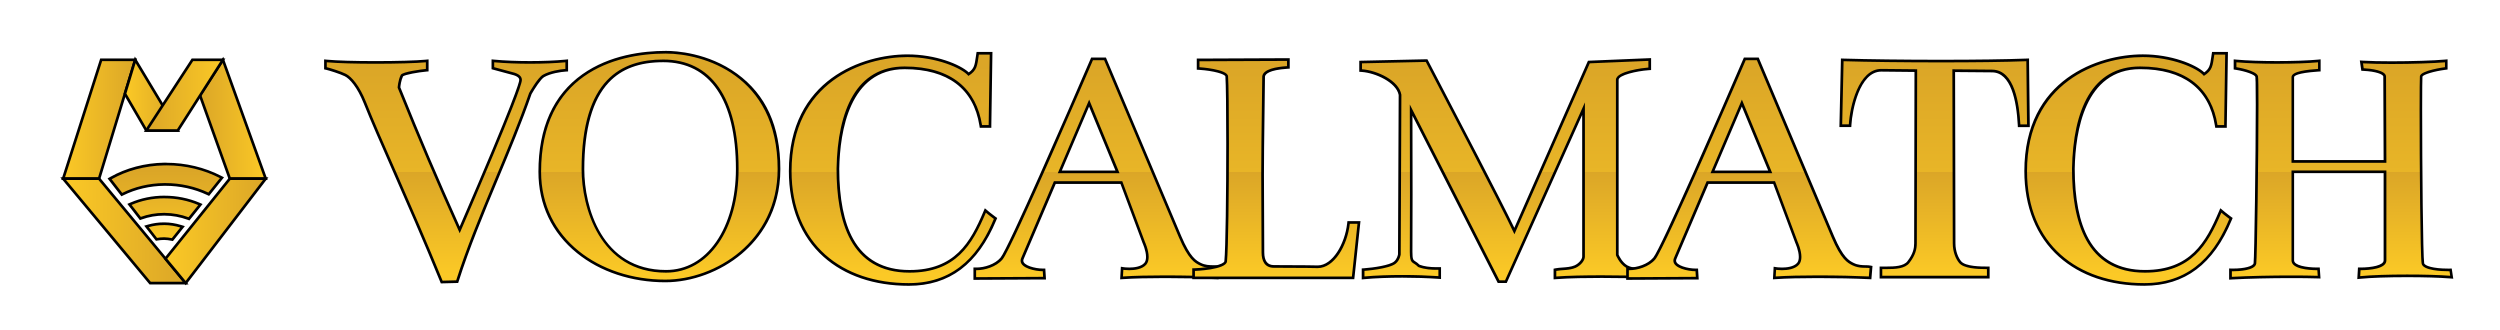
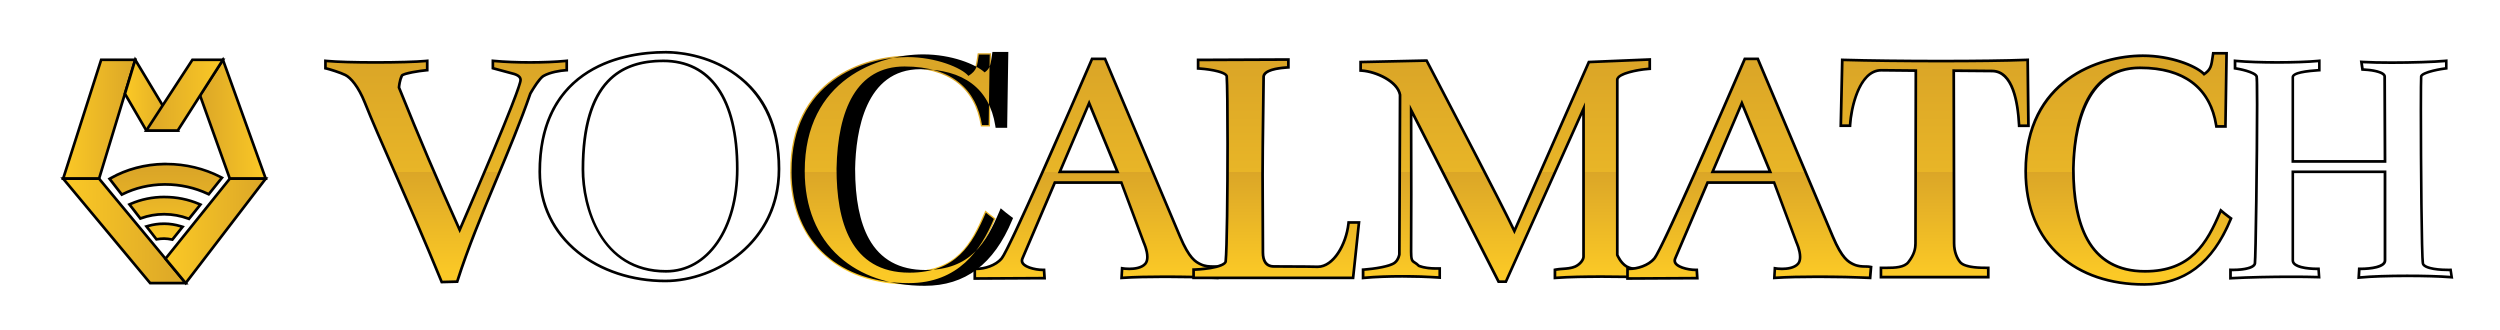
<svg xmlns="http://www.w3.org/2000/svg" xmlns:xlink="http://www.w3.org/1999/xlink" id="Layer_1" viewBox="0 0 928.17 122.48">
  <defs>
    <style> .cls-1 { fill: url(#linear-gradient-13); } .cls-2 { fill: url(#New_Gradient_Swatch_1-2); } .cls-2, .cls-3, .cls-4, .cls-5, .cls-6, .cls-7 { stroke: #000; stroke-miterlimit: 10; } .cls-8 { fill: url(#linear-gradient-2); } .cls-9 { fill: url(#linear-gradient-10); } .cls-10 { fill: url(#linear-gradient-12); } .cls-11 { fill: url(#linear-gradient-4); } .cls-3 { fill: url(#New_Gradient_Swatch_1-4); } .cls-4 { fill: url(#New_Gradient_Swatch_1); } .cls-12 { fill: url(#linear-gradient-3); } .cls-13 { fill: url(#linear-gradient-5); } .cls-5 { fill: url(#New_Gradient_Swatch_1-6); } .cls-14 { fill: url(#linear-gradient-8); } .cls-6 { fill: url(#New_Gradient_Swatch_1-5); } .cls-15 { fill: url(#linear-gradient-7); } .cls-16 { fill: url(#linear-gradient-9); } .cls-17 { fill: url(#linear-gradient-11); } .cls-18 { fill: url(#linear-gradient-6); } .cls-7 { fill: url(#New_Gradient_Swatch_1-3); } .cls-19 { fill: url(#linear-gradient); } </style>
    <linearGradient id="linear-gradient" x1="165.62" y1="102.05" x2="165.62" y2="24.09" gradientUnits="userSpaceOnUse">
      <stop offset="0" stop-color="#fbc926" />
      <stop offset=".49" stop-color="#dba627" />
      <stop offset=".49" stop-color="#e8b527" />
      <stop offset="1" stop-color="#dba627" />
    </linearGradient>
    <linearGradient id="linear-gradient-2" x1="244.81" y1="102.05" x2="244.81" y2="24.17" xlink:href="#linear-gradient" />
    <linearGradient id="linear-gradient-3" x1="331.5" y1="102.04" x2="331.5" y2="24.17" xlink:href="#linear-gradient" />
    <linearGradient id="linear-gradient-4" x1="407.1" y1="102.06" x2="407.1" y2="24.15" xlink:href="#linear-gradient" />
    <linearGradient id="linear-gradient-5" x1="473.84" y1="102.07" x2="473.84" y2="24.14" xlink:href="#linear-gradient" />
    <linearGradient id="linear-gradient-6" x1="558.82" y1="102.05" x2="558.82" y2="24.12" xlink:href="#linear-gradient" />
    <linearGradient id="linear-gradient-7" x1="649.44" y1="102.06" x2="649.44" y2="24.15" xlink:href="#linear-gradient" />
    <linearGradient id="linear-gradient-8" x1="718.25" y1="102.07" x2="718.25" y2="24.12" xlink:href="#linear-gradient" />
    <linearGradient id="linear-gradient-9" x1="790.19" y1="102.04" x2="790.19" y2="24.17" xlink:href="#linear-gradient" />
    <linearGradient id="linear-gradient-10" x1="869.19" y1="102.09" x2="869.19" y2="24.09" xlink:href="#linear-gradient" />
    <linearGradient id="New_Gradient_Swatch_1" data-name="New Gradient Swatch 1" x1="23.45" y1="44.27" x2="50.21" y2="44.27" gradientUnits="userSpaceOnUse">
      <stop offset="0" stop-color="#fbc926" />
      <stop offset="1" stop-color="#dba627" />
    </linearGradient>
    <linearGradient id="New_Gradient_Swatch_1-2" data-name="New Gradient Swatch 1" x1="46.38" y1="35.33" x2="66" y2="35.33" xlink:href="#New_Gradient_Swatch_1" />
    <linearGradient id="New_Gradient_Swatch_1-3" data-name="New Gradient Swatch 1" x1="111.38" y1="44.27" x2="135.79" y2="44.27" gradientTransform="translate(210.03) rotate(-180) scale(1 -1)" xlink:href="#New_Gradient_Swatch_1" />
    <linearGradient id="New_Gradient_Swatch_1-4" data-name="New Gradient Swatch 1" y1="85.72" x2="68.94" y2="85.72" xlink:href="#New_Gradient_Swatch_1" />
    <linearGradient id="New_Gradient_Swatch_1-5" data-name="New Gradient Swatch 1" x1="61.44" y1="85.72" x2="98.65" y2="85.72" xlink:href="#New_Gradient_Swatch_1" />
    <linearGradient id="New_Gradient_Swatch_1-6" data-name="New Gradient Swatch 1" x1="73.89" y1="35.33" x2="102.33" y2="35.33" gradientTransform="translate(156.65) rotate(-180) scale(1 -1)" xlink:href="#New_Gradient_Swatch_1" />
    <linearGradient id="linear-gradient-11" x1="61.08" y1="89.56" x2="61.08" y2="63.56" gradientUnits="userSpaceOnUse">
      <stop offset="0" stop-color="#fbc926" />
      <stop offset="1" stop-color="#dba627" />
    </linearGradient>
    <linearGradient id="linear-gradient-12" x1="61.24" y1="92.31" x2="61.24" y2="63.21" xlink:href="#linear-gradient-11" />
    <linearGradient id="linear-gradient-13" x1="61.55" y1="96.85" x2="61.55" y2="63.42" xlink:href="#linear-gradient-11" />
  </defs>
  <g>
    <g>
      <path class="cls-19" d="M163.86,104.39c-6.38-15.6-12.77-30.13-17.91-41.8-4.29-9.75-7.99-18.17-10.45-24.38-2.46-6.19-5.37-9.41-7.28-10.36-1.76-.88-5.87-2.17-7-2.42l-.39-.09v-2.76l.54.05c3.77.34,10.36.54,18.08.54s15.22-.21,18.61-.54l.55-.05v3.47l-.45.04c-3.29.3-8.5,1.26-8.93,1.95-.86,1.71-1.07,3.95-1.1,4.46,8.04,19.89,13.58,32.9,22.54,52.85l.1-.24c20.31-46.9,22.5-54.36,22.5-55.39,0-.63-.24-1.54-2.29-2.23l-7.99-2.16v-2.74l.54.05c3.88.35,8.46.54,13.25.54s9.49-.19,13.07-.54l.55-.05v3.48l-.47.03c-1.76.11-5.73.7-8.2,2.14-1.49.9-4.02,5.03-4.87,6.54-3.46,10.07-8.01,20.96-12.41,31.49-5.26,12.6-10.7,25.62-14.62,37.96l-.11.34-5.75.14-.13-.32Z" />
      <path d="M209.91,23.13v2.46c-2.07.13-5.96.78-8.42,2.2-1.94,1.17-5.05,6.73-5.05,6.73-7.63,22.15-19.81,46.75-27.07,69.55l-5.05.13c-11.65-28.49-22.92-52.45-28.36-66.18-2.47-6.22-5.44-9.58-7.52-10.62-1.8-.91-5.95-2.2-7.12-2.46v-1.81c4.14.37,11.18.54,18.13.54,7.61,0,15.13-.2,18.66-.54v2.46c-1.42.13-8.68,1.04-9.32,2.2-1.04,2.07-1.17,4.79-1.17,4.79,8.16,20.21,13.86,33.54,23.05,54.01,2.01-4.67,23.09-53.12,23.09-56.87,0-.95-.47-1.98-2.63-2.71l-7.65-2.07v-1.81c4.14.37,8.82.54,13.3.54,4.91,0,9.61-.2,13.12-.54M210.91,22.03l-1.1.11c-3.57.34-8.19.53-13.02.53s-9.34-.18-13.21-.53l-1.09-.1v3.67l.74.2,7.62,2.06c1.92.65,1.92,1.42,1.92,1.75,0,.78-1.6,6.99-22.11,54.39-8.67-19.33-14.15-32.21-22.02-51.69.05-.63.27-2.56,1-4.08.82-.63,5.63-1.48,8.57-1.75l.91-.08v-4.47l-1.1.11c-3.37.32-10.66.53-18.56.53s-14.28-.19-18.04-.53l-1.09-.1v3.71l.78.17c1.11.25,5.16,1.51,6.89,2.38,1.83.91,4.63,4.04,7.04,10.09,2.47,6.22,6.17,14.65,10.46,24.4,5.13,11.67,11.52,26.19,17.9,41.79l.26.64.69-.02,5.05-.13.71-.02.22-.68c3.92-12.32,9.35-25.33,14.61-37.92,4.39-10.51,8.92-21.38,12.42-31.52,1.17-2.07,3.42-5.55,4.65-6.29,2.37-1.38,6.25-1.95,7.96-2.06l.94-.06v-4.5h0Z" />
    </g>
    <g>
-       <path class="cls-8" d="M247.02,104.31c-23.17,0-46.62-13.92-46.62-40.52,0-40.08,32.78-44.41,46.87-44.41,15.58,0,41.94,9.13,41.94,43.37,0,15.79-7.68,25.61-14.13,31.06-7.76,6.57-18.25,10.49-28.07,10.49ZM246.24,22.59c-20.06,0-29.81,13.18-29.81,40.29,0,13.09,6.45,37.84,30.84,37.84,15.57,0,26.44-15.61,26.44-37.97,0-25.9-9.76-40.16-27.48-40.16Z" />
      <path d="M247.27,19.89c13.47,0,41.44,7.77,41.44,42.87,0,27.08-23.31,41.05-41.7,41.05-24.35,0-46.12-15.02-46.12-40.02,0-35.88,26.94-43.91,46.37-43.91M247.27,101.23c15.93,0,26.94-16.19,26.94-38.47,0-26.81-10.37-40.66-27.98-40.66-15.42,0-30.31,7.25-30.31,40.79,0,13.73,6.6,38.34,31.34,38.34M247.27,18.89c-8.57,0-20.92,1.51-31.05,8.68-10.83,7.67-16.32,19.86-16.32,36.22,0,12.15,4.94,22.58,14.3,30.16,8.64,7,20.29,10.86,32.82,10.86,9.93,0,20.54-3.97,28.39-10.61,6.53-5.53,14.31-15.47,14.31-31.44s-5.41-27.62-16.08-35.4c-10.77-7.85-22.9-8.47-26.36-8.47h0ZM247.27,100.23c-23.95,0-30.34-23.47-30.34-37.34,0-15.01,3.06-25.87,9.1-32.29,4.75-5.05,11.36-7.5,20.21-7.5,17.4,0,26.98,14.09,26.98,39.66,0,10.63-2.6,20.22-7.32,27.02-4.75,6.84-11.19,10.45-18.63,10.45h0Z" />
    </g>
    <g>
      <path class="cls-12" d="M337.4,105.61c-26.74,0-44.02-16.51-44.02-42.07,0-33.83,27.35-42.85,43.5-42.85,10.6,0,19.9,3.93,22.75,6.84,2.48-1.69,2.68-3.05,3.17-6.44l.19-1.31h4.96l-.4,27.16h-3.38l-.07-.42c-2.22-13.96-11.99-21.34-28.26-21.34-20.93,0-24.49,23.47-24.76,37.46,0,25.27,8.94,38.09,26.57,38.09s23-10.39,27.91-21.97l.26-.62.52.44s1.69,1.42,2.94,2.3l.33.23-.15.37c-6.75,16.24-17.23,24.14-32.06,24.14Z" />
-       <path d="M367.45,20.28l-.39,26.16h-2.46c-2.08-13.08-11.01-21.76-28.76-21.76s-24.84,15.93-25.26,37.95c0,19.3,5.05,38.6,27.07,38.6,17.23,0,23.32-10.37,28.37-22.28,0,0,1.69,1.42,2.97,2.33-4.79,11.53-13.2,23.83-31.59,23.83-24.61,0-43.52-14.25-43.52-41.57,0-33.03,26.55-42.35,43-42.35,10.62,0,20.19,4.01,22.66,6.99,3.24-2.07,3.24-3.63,3.88-7.9h4.02M368.46,19.28h-5.89l-.13.85-.13.89c-.47,3.23-.65,4.42-2.63,5.86-3.26-3-12.27-6.69-22.8-6.69-16.34,0-44,9.13-44,43.35,0,13.26,4.45,24.25,12.86,31.78,7.9,7.06,18.84,10.79,31.66,10.79,15.05,0,25.68-8,32.52-24.44l.31-.74-.65-.46c-1.24-.87-2.89-2.26-2.9-2.28l-1.04-.87-.53,1.25c-4.84,11.42-10.59,21.67-27.45,21.67-9.63,0-16.67-3.88-20.92-11.55-3.42-6.16-5.15-14.93-5.15-26.05.26-13.79,3.75-36.95,24.26-36.95,15.99,0,25.6,7.23,27.77,20.92l.13.84h4.3v-.99s.4-26.16.4-26.16l.02-1.01h0Z" />
+       <path d="M367.45,20.28l-.39,26.16h-2.46c-2.08-13.08-11.01-21.76-28.76-21.76s-24.84,15.93-25.26,37.95c0,19.3,5.05,38.6,27.07,38.6,17.23,0,23.32-10.37,28.37-22.28,0,0,1.69,1.42,2.97,2.33-4.79,11.53-13.2,23.83-31.59,23.83-24.61,0-43.52-14.25-43.52-41.57,0-33.03,26.55-42.35,43-42.35,10.62,0,20.19,4.01,22.66,6.99,3.24-2.07,3.24-3.63,3.88-7.9h4.02M368.46,19.28l-.13.85-.13.89c-.47,3.23-.65,4.42-2.63,5.86-3.26-3-12.27-6.69-22.8-6.69-16.34,0-44,9.13-44,43.35,0,13.26,4.45,24.25,12.86,31.78,7.9,7.06,18.84,10.79,31.66,10.79,15.05,0,25.68-8,32.52-24.44l.31-.74-.65-.46c-1.24-.87-2.89-2.26-2.9-2.28l-1.04-.87-.53,1.25c-4.84,11.42-10.59,21.67-27.45,21.67-9.63,0-16.67-3.88-20.92-11.55-3.42-6.16-5.15-14.93-5.15-26.05.26-13.79,3.75-36.95,24.26-36.95,15.99,0,25.6,7.23,27.77,20.92l.13.84h4.3v-.99s.4-26.16.4-26.16l.02-1.01h0Z" />
    </g>
    <g>
      <path class="cls-11" d="M361.9,99.82h.71c2.9,0,7.03-1.2,9.25-3.84,3.41-4.04,33.17-73.13,33.47-73.83l.13-.3h4.8l27.84,65.97c3.47,8.21,5.82,9.38,7.54,10.24,1.7.85,3.34.87,4.65.89.61,0,1.13.01,1.57.1l.44.09-.34,4.04-.48-.02c-5.09-.24-12.36-.4-18.97-.4-6.24,0-11.62.14-15.55.4l-.56.04.2-3.57.54.08s.9.13,2.11.13c1.98,0,4.63-.33,5.98-1.9.49-.58.74-1.43.74-2.5,0-2.49-1.32-5.35-1.33-5.38l-8.31-22.25h-24.71l-11.91,27.93c-.2.38-.29.73-.29,1.06,0,2.38,5.12,3.42,7.73,3.42h.47l.19,3.07-25.9.13v-3.59ZM414.89,63.81l-10.53-25.54-10.89,25.54h21.42Z" />
      <path d="M409.93,22.35l27.71,65.66c3.53,8.36,5.96,9.59,7.77,10.49,2.59,1.29,5.05.78,6.35,1.03l-.26,3.11c-4.64-.22-11.83-.4-18.99-.4-5.64,0-11.25.11-15.59.4l.14-2.46s.92.14,2.18.14c2,0,4.86-.34,6.36-2.08.63-.75.86-1.77.86-2.83,0-2.64-1.38-5.59-1.38-5.59l-8.42-22.54h-25.38l-12.04,28.24c-.23.45-.33.88-.33,1.26,0,2.86,5.54,3.92,8.23,3.92l.13,2.07-24.87.13v-2.58h.21c2.96,0,7.27-1.21,9.63-4.02,3.5-4.14,33.54-73.95,33.54-73.95h4.14M392.71,64.31h22.93l-11.27-27.33-11.65,27.33M410.59,21.35h-5.47l-.26.6c-8.34,19.38-30.6,70.39-33.39,73.7-2.12,2.52-6.08,3.66-8.86,3.66h-1.21v4.59h1.01s24.87-.13,24.87-.13h1.06s-.06-1.06-.06-1.06l-.13-2.07-.06-.94h-.94c-2.88,0-7.23-1.16-7.23-2.92,0-.25.07-.52.22-.81l.02-.03v-.03s11.8-27.63,11.8-27.63h24.03l8.17,21.88v.04s.03.04.03.04c.01.03,1.29,2.79,1.29,5.17,0,.96-.21,1.69-.63,2.19-1.29,1.5-4.06,1.72-5.6,1.72-1.17,0-2.03-.12-2.04-.13l-1.08-.16-.06,1.09-.14,2.46-.06,1.13,1.13-.07c3.92-.26,9.29-.39,15.52-.39,6.6,0,13.86.15,18.94.4l.96.05.08-.96.26-3.11.08-.89-.88-.17c-.48-.1-1.03-.1-1.66-.11-1.26-.02-2.84-.04-4.44-.84-1.64-.82-3.9-1.95-7.3-9.99l-27.71-65.66-.26-.61h0ZM394.22,63.31l10.12-23.74,9.79,23.74h-19.92Z" />
    </g>
    <g>
      <path class="cls-13" d="M443.14,103.15v-3.06l.48-.02c4.61-.16,11.2-1.21,11.43-3.06.46-4.46.7-25.33.7-43.63,0-12.83-.12-22.42-.31-25.05-.15-1.57-6.02-2.65-10.15-2.91l-.47-.03v-3.17l33.51-.14v2.91l-.47.03c-6.89.47-8.55,2.07-8.73,3.33l-.12,9.85c-.19,15.33-.26,20.49-.26,26.53,0,2.87.02,5.9.04,10.23.02,4.45.05,10.28.08,18.71,0,2.37.7,5.2,4.03,5.2,11.15,0,16.28.13,16.33.13,5.94,0,10.55-8.31,11.41-16l.05-.44h3.86l-2.18,20.56h-59.22Z" />
      <path d="M477.83,22.61v1.94c-3.89.26-8.81,1.04-9.2,3.76-.28,23.05-.38,29.25-.38,36.46,0,5.83.06,12.32.12,28.95,0,3.11,1.17,5.7,4.53,5.7,11.27,0,16.31.13,16.31.13,6.1,0,11.01-8.29,11.92-16.45h2.86l-2.08,19.56h-58.27v-2.07s11.53-.39,11.91-3.5c.47-4.59.71-25.86.71-43.69,0-11.88-.11-22.24-.32-25.08-.25-2.72-10.62-3.37-10.62-3.37v-2.2l32.51-.13M478.83,21.6h-1s-32.51.14-32.51.14h-1v4.14l.94.06c5.36.34,9.61,1.6,9.69,2.46.19,2.59.31,12.18.31,24.99,0,18.29-.24,39.13-.7,43.59-.14,1.16-5.36,2.41-10.95,2.6l-.97.03v.97s0,2.07,0,2.07v1h60.17l.1-.89,2.08-19.56.12-1.11h-4.86l-.1.89c-.84,7.51-5.42,15.56-10.92,15.56-.03,0-5.16-.13-16.31-.13-2.35,0-3.53-1.58-3.53-4.7-.03-8.43-.06-14.26-.08-18.72-.02-4.33-.04-7.36-.04-10.23,0-6.04.06-11.21.26-26.56l.12-9.81c.17-.89,1.5-2.39,8.26-2.85l.93-.06v-3.88h0Z" />
    </g>
    <g>
      <path class="cls-18" d="M556.37,104.57l-32.47-63.68c.02,5.06.06,18.46.06,31.25,0,8.62-.02,16.19-.06,21.31,0,3.18.38,3.42,1.3,4.01.43.27.97.61,1.59,1.26,1.69.64,3.86.97,6.43.97h1.29s0,3.37,0,3.37l-.53-.04c-3.98-.28-8.71-.43-13.31-.43-5.19,0-10.05.19-14.06.55l-.54.05v-3.08l.46-.03c2.51-.18,9.45-.99,11.37-2.6,1.38-1.15,1.64-3.03,1.64-3.05,0-.49.25-55.03.25-59.25-.86-4.97-8.83-8.59-14.16-8.96l-.47-.03v-3.16l24.5-.54.14.28c.71,1.37,2.09,4.02,3.91,7.5,7.8,14.92,23.73,45.42,28.53,55.51l27.65-62.74,22.6-.94v3.45l-.46.03c-3.99.28-11.49,1.75-11.59,4.05v65.03c.2.48,1.34,3.02,3.52,4.33,1.23.66,2.81,1,4.69,1,1.67,0,2.96-.28,2.97-.28l.61-.13v3.48l-.52-.02c-4.41-.2-10.78-.33-17.04-.33-5.03,0-12.04.08-16.83.45l-.54.04v-3.02l.4-.08c.71-.14,1.54-.2,2.42-.26,1.55-.11,3.3-.23,4.73-.87,1.72-.8,3.07-2.42,3.07-3.69v-54.91l-28.83,64.22h-2.71Z" />
      <path d="M611.99,22.61v2.46c-1.81.13-11.92,1.29-12.05,4.53v65.14s1.17,3.11,3.76,4.67c1.57.84,3.42,1.07,4.95,1.07,1.75,0,3.08-.29,3.08-.29v2.34c-4.33-.2-10.71-.33-17.06-.33s-12.66.13-16.87.45v-2.07c1.95-.39,4.92-.13,7.26-1.17,1.94-.91,3.36-2.72,3.36-4.14v-57.25l-29.65,66.05h-2.08l-33.28-65.28s.06,17.16.06,33.35c0,8.09-.02,15.95-.06,21.31,0,4.92,1.03,3.5,3.11,5.69,2.44.96,5.22,1.04,6.72,1.04.34,0,.6,0,.79,0v2.34c-3.82-.26-8.51-.43-13.34-.43s-9.78.16-14.11.55v-2.07s9.2-.65,11.65-2.72c1.55-1.3,1.81-3.37,1.81-3.37,0,0,.25-55.04.25-59.31-.91-5.31-9.06-9.07-14.63-9.45v-2.2l23.7-.52c3.89,7.51,27.85,53.1,32.9,63.98l27.97-63.46,21.77-.91M612.99,21.57l-1.04.04-21.77.91-.62.03-.25.57-27.09,61.46c-5.3-10.97-20.51-40.08-28.07-54.54-1.82-3.48-3.2-6.12-3.91-7.49l-.29-.55h-.62s-23.7.53-23.7.53l-.98.02v4.11l.93.06c5.02.35,12.81,3.84,13.7,8.55,0,4.76-.24,56.84-.25,59.15-.05.28-.35,1.76-1.46,2.68-1.61,1.36-7.65,2.25-11.08,2.49l-.93.07v.93s0,2.07,0,2.07v1.09l1.09-.1c4-.36,8.84-.55,14.02-.55,4.59,0,9.3.15,13.27.43l1.07.07v-4.41h-1.3c-.14,0-.31,0-.49,0-2.46,0-4.53-.3-6.16-.9-.63-.64-1.19-.99-1.6-1.25-.78-.5-1.07-.68-1.07-3.59.04-5.11.06-12.68.06-21.31,0-11.24-.03-23.06-.05-29.16l31.38,61.54.28.55h3.34l.27-.59,27.74-61.79v52.58c0,.94-1.12,2.46-2.79,3.24-1.34.59-3.04.71-4.55.82-.89.06-1.74.12-2.48.27l-.8.16v3.97l1.08-.08c4.78-.37,11.77-.45,16.8-.45,6.26,0,12.62.12,17.02.33l1.05.05v-4.63l-1.22.27s-1.25.27-2.86.27c-1.77,0-3.31-.33-4.47-.95-1.91-1.14-2.97-3.38-3.24-3.98V29.6c.07-1.67,6.64-3.22,11.12-3.53l.93-.07v-4.44h0Z" />
    </g>
    <g>
      <path class="cls-15" d="M604.24,99.82h.71c2.9,0,7.03-1.2,9.25-3.84,3.41-4.04,33.17-73.13,33.47-73.83l.13-.3h4.81l27.84,65.97c3.47,8.21,5.82,9.38,7.54,10.24,1.7.85,3.34.87,4.65.89.61,0,1.13.01,1.57.1l.44.09-.34,4.04-.48-.02c-5.09-.24-12.36-.4-18.97-.4-6.24,0-11.62.14-15.55.4l-.56.04.2-3.57.54.08s.9.13,2.11.13c1.98,0,4.63-.33,5.98-1.9.49-.58.74-1.43.74-2.5,0-2.49-1.32-5.35-1.33-5.38l-8.31-22.25h-24.71l-11.91,27.93c-.19.38-.29.73-.29,1.06,0,2.38,5.12,3.42,7.72,3.42h.47l.19,3.07-25.9.13v-3.59ZM657.23,63.81l-10.53-25.54-10.89,25.54h21.42Z" />
      <path d="M652.27,22.35l27.71,65.66c3.53,8.36,5.96,9.59,7.77,10.49,2.59,1.29,5.05.78,6.35,1.03l-.26,3.11c-4.64-.22-11.83-.4-18.99-.4-5.64,0-11.25.11-15.59.4l.14-2.46s.92.14,2.18.14c2,0,4.86-.34,6.36-2.08.63-.75.87-1.77.87-2.83,0-2.64-1.38-5.59-1.38-5.59l-8.42-22.54h-25.38l-12.04,28.24c-.23.45-.33.88-.33,1.26,0,2.86,5.54,3.92,8.22,3.92l.13,2.07-24.87.13v-2.58h.21c2.96,0,7.27-1.21,9.63-4.02,3.5-4.14,33.55-73.95,33.55-73.95h4.14M635.05,64.31h22.93l-11.27-27.33-11.65,27.33M652.93,21.35h-5.47l-.26.6c-8.34,19.38-30.6,70.39-33.39,73.7-2.12,2.52-6.08,3.66-8.86,3.66h-1.21v4.59h1.01s24.87-.13,24.87-.13h1.06s-.06-1.06-.06-1.06l-.13-2.07-.06-.94h-.94c-2.88,0-7.22-1.16-7.22-2.92,0-.25.07-.52.22-.81l.02-.03v-.03s11.8-27.63,11.8-27.63h24.03l8.17,21.88v.04s.03.04.03.04c.01.03,1.29,2.79,1.29,5.17,0,.96-.21,1.69-.63,2.19-1.29,1.5-4.06,1.72-5.59,1.72-1.17,0-2.03-.12-2.04-.13l-1.08-.16-.06,1.09-.14,2.46-.06,1.13,1.13-.07c3.92-.26,9.29-.39,15.52-.39,6.6,0,13.86.15,18.94.4l.96.05.08-.96.26-3.11.08-.89-.88-.17c-.48-.1-1.03-.1-1.66-.11-1.26-.02-2.84-.04-4.44-.84-1.64-.82-3.9-1.95-7.3-9.99l-27.71-65.66-.26-.61h0ZM636.56,63.31l10.12-23.74,9.79,23.74h-19.92Z" />
    </g>
    <g>
      <path class="cls-14" d="M698.32,102.89v-3.46h2.06c3.31,0,6.67-.16,8.14-2.13,2.29-2.96,2.61-5.09,2.62-6.96l.13-64.13-8.79-.09c-2.49-.03-3.29-.04-4.04-.04-8.46,0-11.24,14.9-11.55,20.12l-.03.47h-3.44l.54-24.45.5.02c8.84.27,22.65.44,36.03.44s24.5-.16,31.8-.44l.51-.02.28,24.46h-3.45l-.03-.47c-.71-12.94-4.16-19.81-9.99-19.86l-14.27-.12.14,64.12c0,3.13,1.15,5.63,2.22,6.94,1.56,1.93,6.44,2.15,9.97,2.15h.5v3.46h-39.85Z" />
      <path d="M752.31,22.74l.26,23.44h-2.47c-.39-7.12-1.94-20.26-10.48-20.33l-14.77-.13.14,64.62c0,3.24,1.16,5.83,2.33,7.25,1.68,2.07,6.47,2.33,10.36,2.33v2.46h-38.85v-2.46c.51,0,1.02,0,1.56,0,3.29,0,6.91-.15,8.54-2.34,2.2-2.85,2.71-5.05,2.72-7.25l.13-64.62c-10.56-.11-12.01-.13-13.33-.13-8.46,0-11.66,14.01-12.05,20.59h-2.46l.52-23.44c8.8.27,22.56.44,36.04.44,12.06,0,23.93-.13,31.82-.44M753.3,21.7l-1.03.04c-7.29.28-18.58.44-31.78.44s-27.18-.17-36.01-.44l-1.01-.03-.02,1.01-.52,23.44-.02,1.02h4.42l.06-.94c.3-5.1,2.98-19.65,11.06-19.65.75,0,1.54,0,4.02.04,1.75.02,4.32.05,8.31.09l-.12,63.63c0,1.77-.32,3.81-2.51,6.65-1.35,1.8-4.71,1.95-7.75,1.95h-.8s-.76,0-.76,0h-1v4.46h40.85v-4.46h-1c-1.98,0-7.99,0-9.58-1.96-1.02-1.24-2.11-3.63-2.11-6.63l-.13-63.61,13.76.12c6.97.06,9.01,10.58,9.49,19.39l.05.95h4.43v-1.01s-.27-23.44-.27-23.44v-1.03h-.01Z" />
    </g>
    <g>
      <path class="cls-16" d="M796.09,105.61c-26.74,0-44.02-16.51-44.02-42.07,0-33.83,27.35-42.85,43.5-42.85,10.6,0,19.9,3.93,22.75,6.84,2.48-1.69,2.68-3.05,3.17-6.44l.19-1.31h4.96l-.41,27.16h-3.38l-.07-.42c-2.22-13.96-11.99-21.34-28.26-21.34-20.93,0-24.5,23.47-24.76,37.46,0,25.27,8.94,38.09,26.57,38.09s23-10.39,27.91-21.97l.26-.62.52.44s1.69,1.42,2.94,2.3l.33.23-.15.37c-6.75,16.24-17.23,24.14-32.06,24.14Z" />
      <path d="M826.14,20.28l-.39,26.16h-2.46c-2.08-13.08-11.01-21.76-28.76-21.76s-24.85,15.93-25.26,37.95c0,19.3,5.05,38.6,27.07,38.6,17.23,0,23.32-10.37,28.37-22.28,0,0,1.69,1.42,2.97,2.33-4.79,11.53-13.2,23.83-31.59,23.83-24.61,0-43.52-14.25-43.52-41.57,0-33.03,26.55-42.35,43-42.35,10.62,0,20.2,4.01,22.66,6.99,3.24-2.07,3.24-3.63,3.88-7.9h4.02M827.15,19.28h-5.89l-.13.85-.13.88c-.47,3.23-.65,4.42-2.63,5.86-3.26-3-12.27-6.69-22.8-6.69-16.34,0-44,9.13-44,43.35,0,13.26,4.45,24.25,12.86,31.78,7.9,7.06,18.84,10.79,31.66,10.79,15.05,0,25.69-8,32.52-24.44l.31-.74-.65-.46c-1.23-.87-2.89-2.26-2.9-2.28l-1.04-.87-.53,1.25c-4.84,11.42-10.59,21.67-27.45,21.67-9.63,0-16.67-3.88-20.92-11.55-3.42-6.16-5.15-14.93-5.15-26.05.26-13.79,3.75-36.95,24.26-36.95,15.99,0,25.6,7.23,27.77,20.92l.13.84h4.3v-.99s.41-26.16.41-26.16l.02-1.01h0Z" />
    </g>
    <g>
-       <path class="cls-9" d="M828.11,100.19h.51s.18.02.46.02c3.55,0,7.8-.64,8.1-2.43.29-2.03.82-40.08.82-58.98,0-8.67-.12-10.14-.17-10.38-.3-1.29-4.63-2.52-7.61-2.98l-.42-.07v-2.79l.54.05c3.82.34,9.17.54,15.07.54s11.66-.2,15.15-.54l.55-.05v3.48l-.47.03c-2.29.16-9.27.64-9.38,2.51v31.33h34.23l-.12-31.49c0-1.55-3.92-2.43-7.81-2.61l-.41-.02-.41-2.83.61.04c2.79.16,6.36.24,10.62.24,7.45,0,15.75-.27,19.74-.63l.55-.05v2.8l-.44.06c-4.17.54-8.76,1.81-8.89,2.93-.06.74-.1,5.65-.1,12.22,0,21.15.3,54.75.74,57.18.28,1.69,4.89,2.44,9.33,2.44.34,0,.53,0,.54,0h.44s.41,2.73.41,2.73l-.63-.05c-3.9-.3-9.71-.47-15.95-.47-7.13,0-13.46.22-17.37.6l-.58.06.19-3.26h.47c4.39,0,9.09-.82,9.09-3.13v-32.91h-34.23v32.91c0,2.31,4.69,3.13,9.09,3.13h.47l.2,3.08-.55-.02c-2.61-.08-5.96-.13-9.69-.13-7.94,0-16.22.19-22.14.52l-.53.03v-3.11Z" />
      <path d="M907.74,23.13v1.81s-9.07,1.16-9.32,3.37c-.06.77-.11,5.55-.11,12.27,0,19.31.27,54.68.75,57.27.44,2.66,7.74,2.85,9.82,2.85.35,0,.55,0,.55,0l.25,1.68c-4.02-.31-9.98-.47-15.99-.47-6.58,0-13.22.19-17.42.61l.13-2.2c3.36,0,9.59-.52,9.59-3.63v-33.41h-35.23v33.41c0,3.11,6.22,3.63,9.59,3.63l.14,2.07c-2.68-.09-6.05-.13-9.7-.13-7.31,0-15.78.17-22.17.52v-2.07s.18,0,.47,0c1.8,0,8.15-.19,8.59-2.85.29-2.08.82-40.11.82-59.07,0-5.86-.05-9.9-.18-10.48-.52-2.2-8.02-3.37-8.02-3.37v-1.81c4.14.37,9.7.54,15.11.54,5.93,0,11.67-.2,15.2-.54v2.46c-3.75.26-9.71.78-9.85,2.98v31.86h35.23l-.13-31.99c0-2.33-5.57-2.98-8.29-3.11l-.26-1.81c3.03.17,6.78.24,10.65.24,7.75,0,15.99-.29,19.78-.63M861.6,22.03l-1.1.11c-3.48.33-9.12.53-15.1.53s-11.21-.19-15.02-.53l-1.09-.1v3.76l.85.13c3.58.56,7.01,1.8,7.2,2.61.04.23.15,1.75.15,10.25,0,18.89-.52,56.89-.81,58.92-.19,1.14-3.39,1.99-7.6,1.99-.27,0-.44,0-.45,0l-1.03-.03v1.03s0,2.07,0,2.07v1.06l1.05-.06c5.91-.32,14.18-.52,22.11-.52,3.72,0,7.06.04,9.67.13l1.1.03-.07-1.1-.14-2.07-.06-.93h-.94c-4.14,0-8.59-.82-8.59-2.63v-32.41h33.23v32.41c0,1.81-4.45,2.63-8.59,2.63h-.94l-.05.94-.13,2.2-.07,1.17,1.16-.11c3.89-.38,10.21-.6,17.32-.6,6.22,0,12.02.17,15.91.47l1.25.1-.19-1.24-.25-1.68-.13-.87-.88.02s-.2,0-.52,0c-5.52,0-8.67-1.04-8.83-2.02-.43-2.34-.74-35.73-.74-57.11,0-7.4.05-11.39.1-12.15.37-.79,4.38-1.98,8.46-2.51l.87-.11v-.88s0-1.81,0-1.81v-1.1l-1.09.1c-3.98.36-12.26.63-19.69.63-4.25,0-7.82-.08-10.59-.24l-1.22-.07.18,1.21.26,1.81.12.82.82.04c4.53.21,7.34,1.26,7.34,2.11l.12,30.99h-33.23v-30.82c.05-.36.88-1.47,8.92-2.02l.93-.06v-4.5h0Z" />
    </g>
  </g>
  <g>
    <polygon class="cls-4" points="23.45 66.33 36.78 66.33 50.21 22.2 37.56 22.2 23.45 66.33" />
    <polygon class="cls-2" points="50.21 22.2 66 48.46 54.33 48.46 46.38 34.81 50.21 22.2" />
    <polygon class="cls-7" points="98.65 66.33 85.32 66.33 74.24 35.35 82.77 22.2 98.65 66.33" />
    <polygon class="cls-3" points="23.45 66.33 36.78 66.33 68.94 105.11 55.75 105.11 23.45 66.33" />
    <polygon class="cls-6" points="98.65 66.33 68.94 105.11 61.44 96.06 85.32 66.33 98.65 66.33" />
    <polygon class="cls-5" points="71.44 22.2 54.32 48.46 65.99 48.46 82.77 22.2 71.44 22.2" />
    <g>
      <g>
        <path class="cls-17" d="M63.69,88.9c-.95-.19-1.82-.29-2.66-.31h-.2c-.77,0-1.57.07-2.44.22l-.3.05-3.71-4.79.71-.2c1.86-.53,3.78-.8,5.72-.8h.23c2.04.02,4.07.34,6.03.94l.7.22-3.79,4.74-.3-.06Z" />
        <path d="M60.82,83.56c.07,0,.15,0,.22,0,2.07.02,4.05.35,5.89.92l-3.14,3.93c-.89-.18-1.8-.3-2.75-.32-.07,0-.14,0-.21,0-.87,0-1.71.09-2.53.23l-3.08-3.97c1.73-.5,3.61-.78,5.59-.78M60.82,82.56c-1.99,0-3.96.28-5.86.82l-1.42.41.9,1.17,3.08,3.97.37.47.59-.1c.84-.14,1.61-.21,2.36-.21h.19c.81.01,1.65.11,2.57.3l.6.12.38-.48,3.14-3.93.92-1.15-1.41-.43c-2.01-.62-4.09-.94-6.17-.96h-.23Z" />
      </g>
      <g>
        <path class="cls-10" d="M69.82,81.13c-2.8-1.04-5.76-1.57-8.78-1.58h-.13c-2.94,0-5.79.49-8.46,1.46l-.34.12-4.04-5.22.59-.26c3.76-1.63,8.04-2.5,12.39-2.51,4.45,0,8.84.88,12.76,2.54l.61.26-4.25,5.31-.34-.12Z" />
        <path d="M61.09,73.64c4.51,0,8.77.91,12.52,2.5l-3.61,4.51c-2.74-1.01-5.76-1.6-8.95-1.62-.05,0-.09,0-.14,0-3.11,0-6.03.55-8.63,1.49l-3.43-4.43c3.58-1.55,7.72-2.46,12.19-2.46h.05M61.09,72.64h-.05c-4.42,0-8.77.89-12.59,2.55l-1.18.51.79,1.02,3.43,4.43.45.58.69-.25c2.61-.95,5.4-1.43,8.28-1.43h.13c2.97.02,5.86.54,8.61,1.55l.68.25.45-.56,3.61-4.51.82-1.03-1.21-.52c-3.98-1.69-8.44-2.58-12.91-2.58h0Z" />
      </g>
      <g>
        <path class="cls-1" d="M40.68,66.39l.5-.28c5.85-3.29,12.72-5.1,19.85-5.21.25,0,.5,0,.75,0,7.06,0,14.01,1.66,20.09,4.8l.54.28-4.92,6.14-.36-.17c-4.83-2.27-10.29-3.47-15.76-3.47h-.32c-5.47.05-10.82,1.29-15.47,3.59l-.37.18-4.54-5.85Z" />
        <path d="M61.79,61.39c7.29,0,14.08,1.76,19.86,4.74l-4.29,5.36c-4.73-2.22-10.17-3.52-15.98-3.52-.11,0-.21,0-.32,0-5.85.05-11.18,1.41-15.68,3.65l-3.93-5.07c5.5-3.09,12.18-5.03,19.62-5.15.25,0,.49,0,.74,0M61.79,60.39c-.25,0-.5,0-.76,0-7.22.12-14.17,1.94-20.09,5.28l-1.01.57.71.92,3.93,5.07.5.65.73-.36c4.58-2.27,9.85-3.5,15.25-3.54h.31c5.41,0,10.79,1.18,15.56,3.43l.71.34.49-.61,4.29-5.36.76-.95-1.09-.56c-6.15-3.17-13.17-4.85-20.32-4.85h0Z" />
      </g>
    </g>
  </g>
</svg>